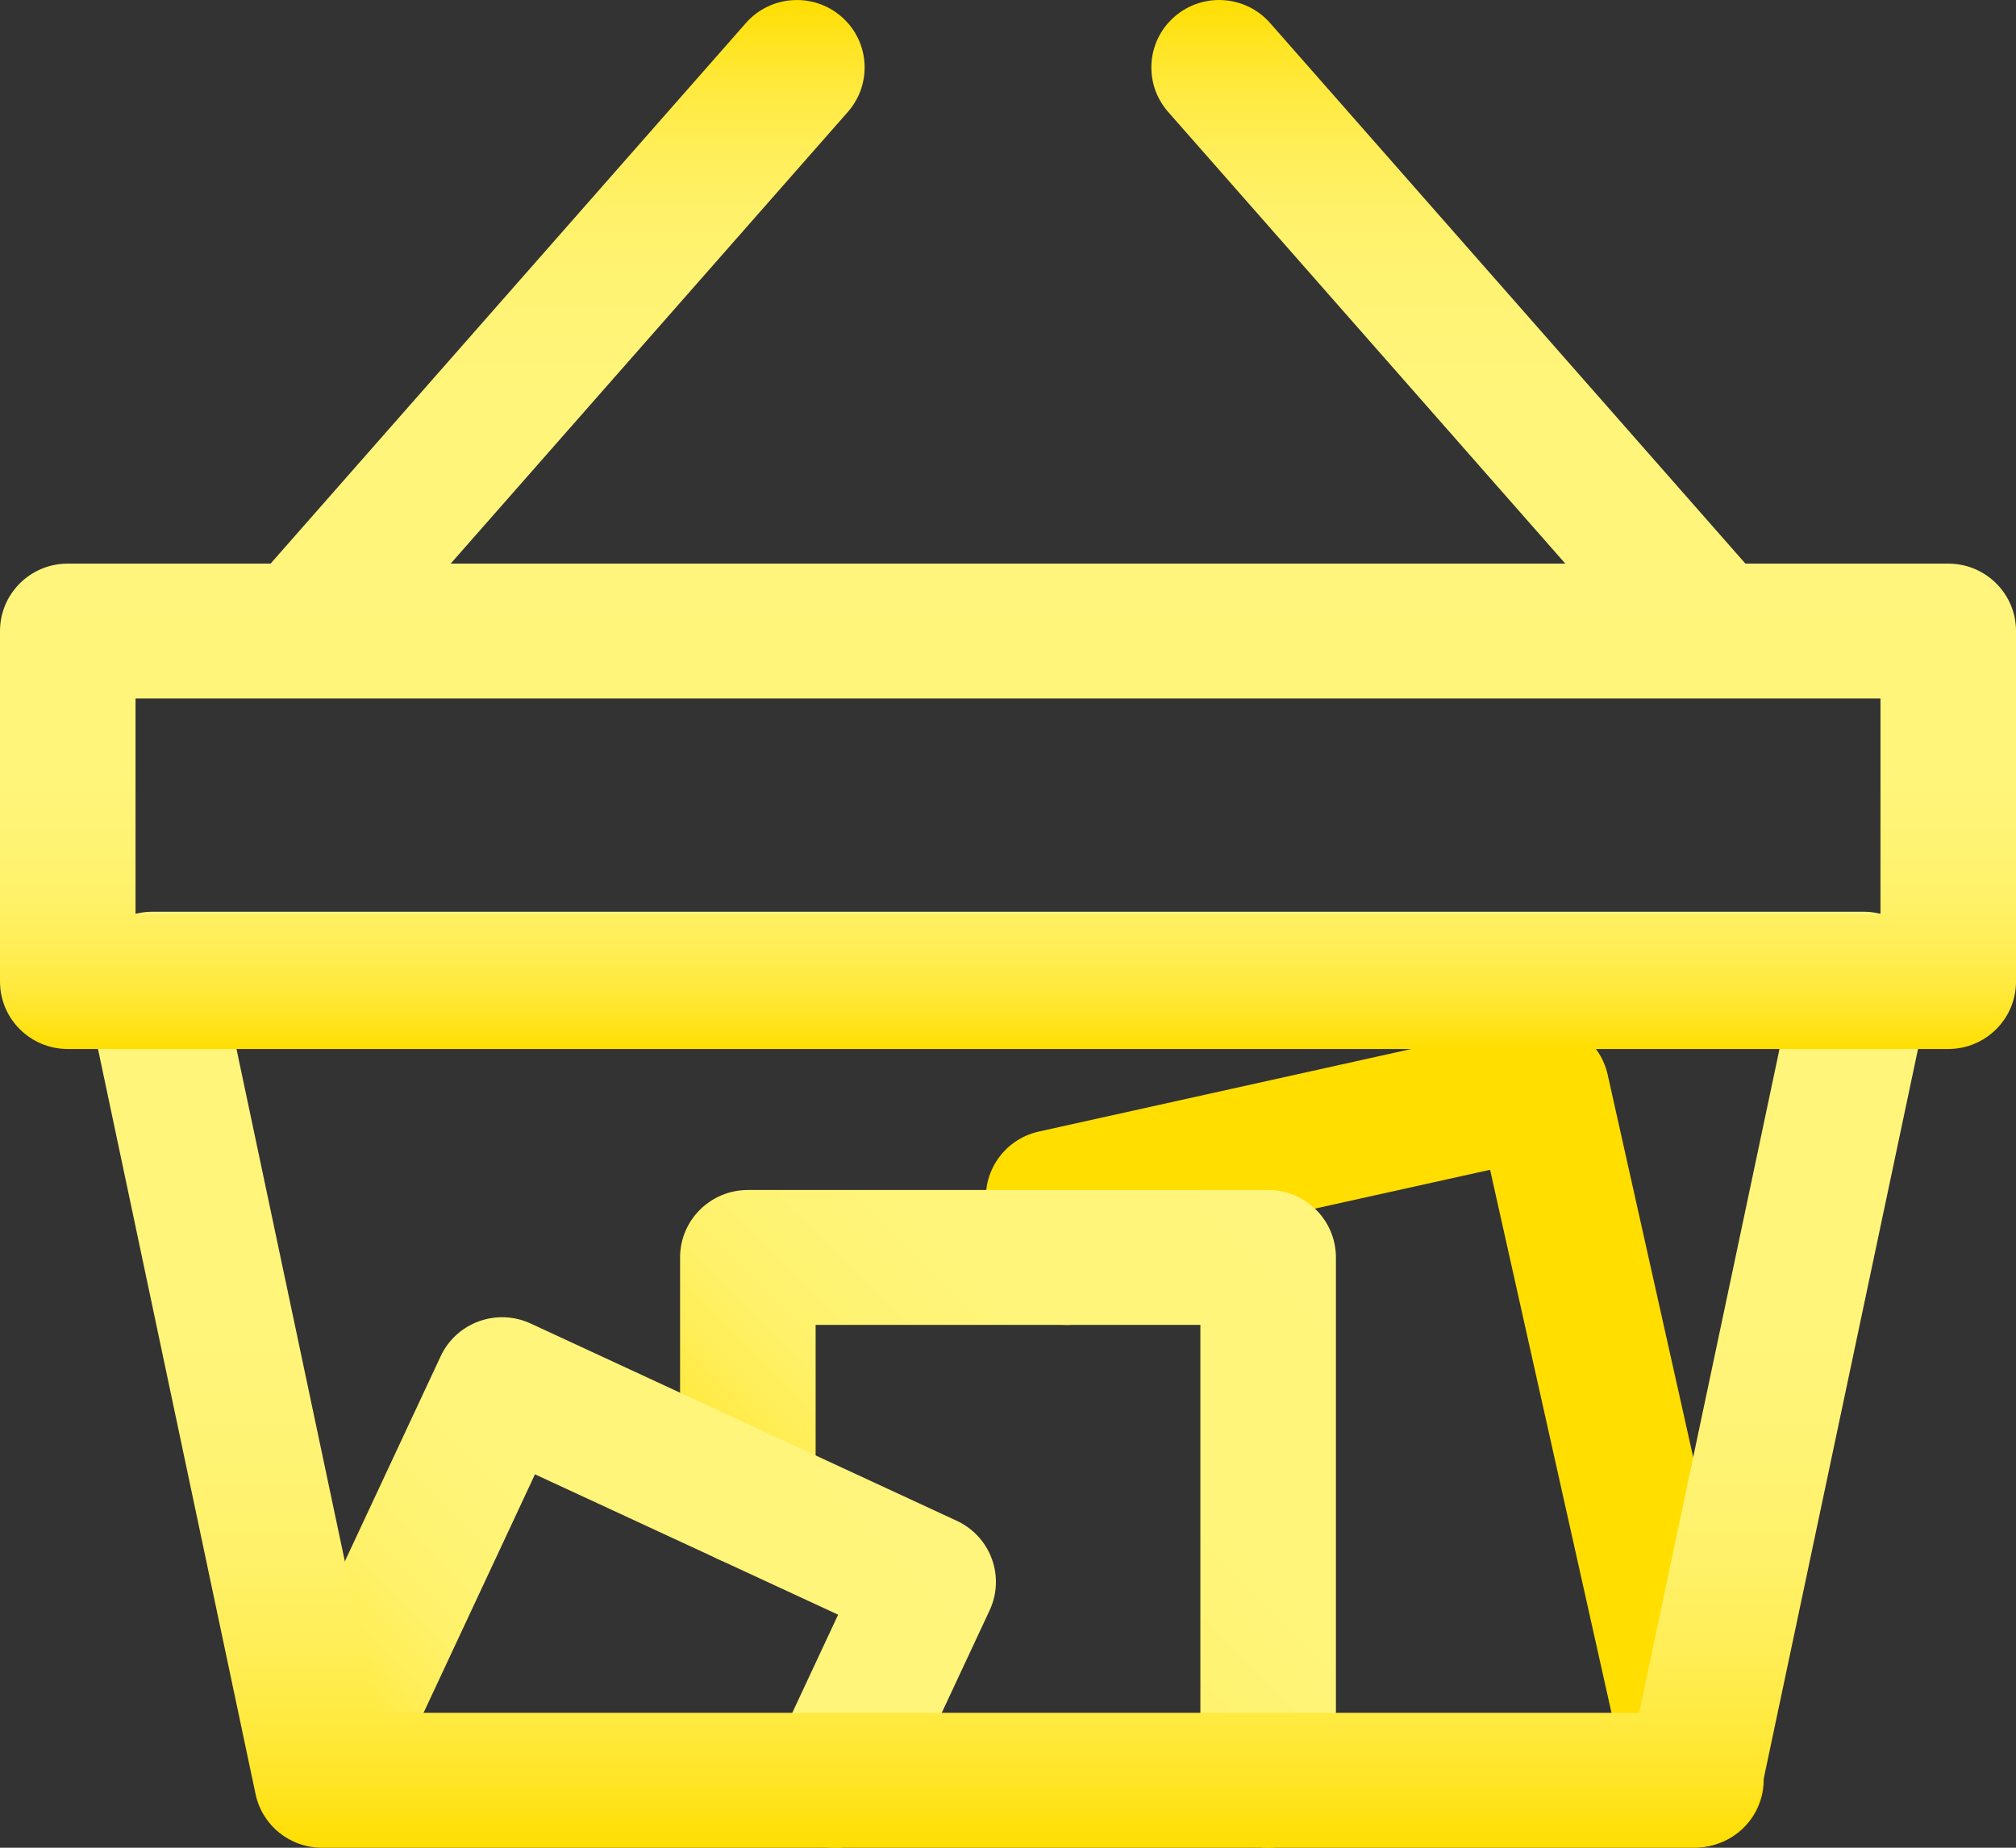
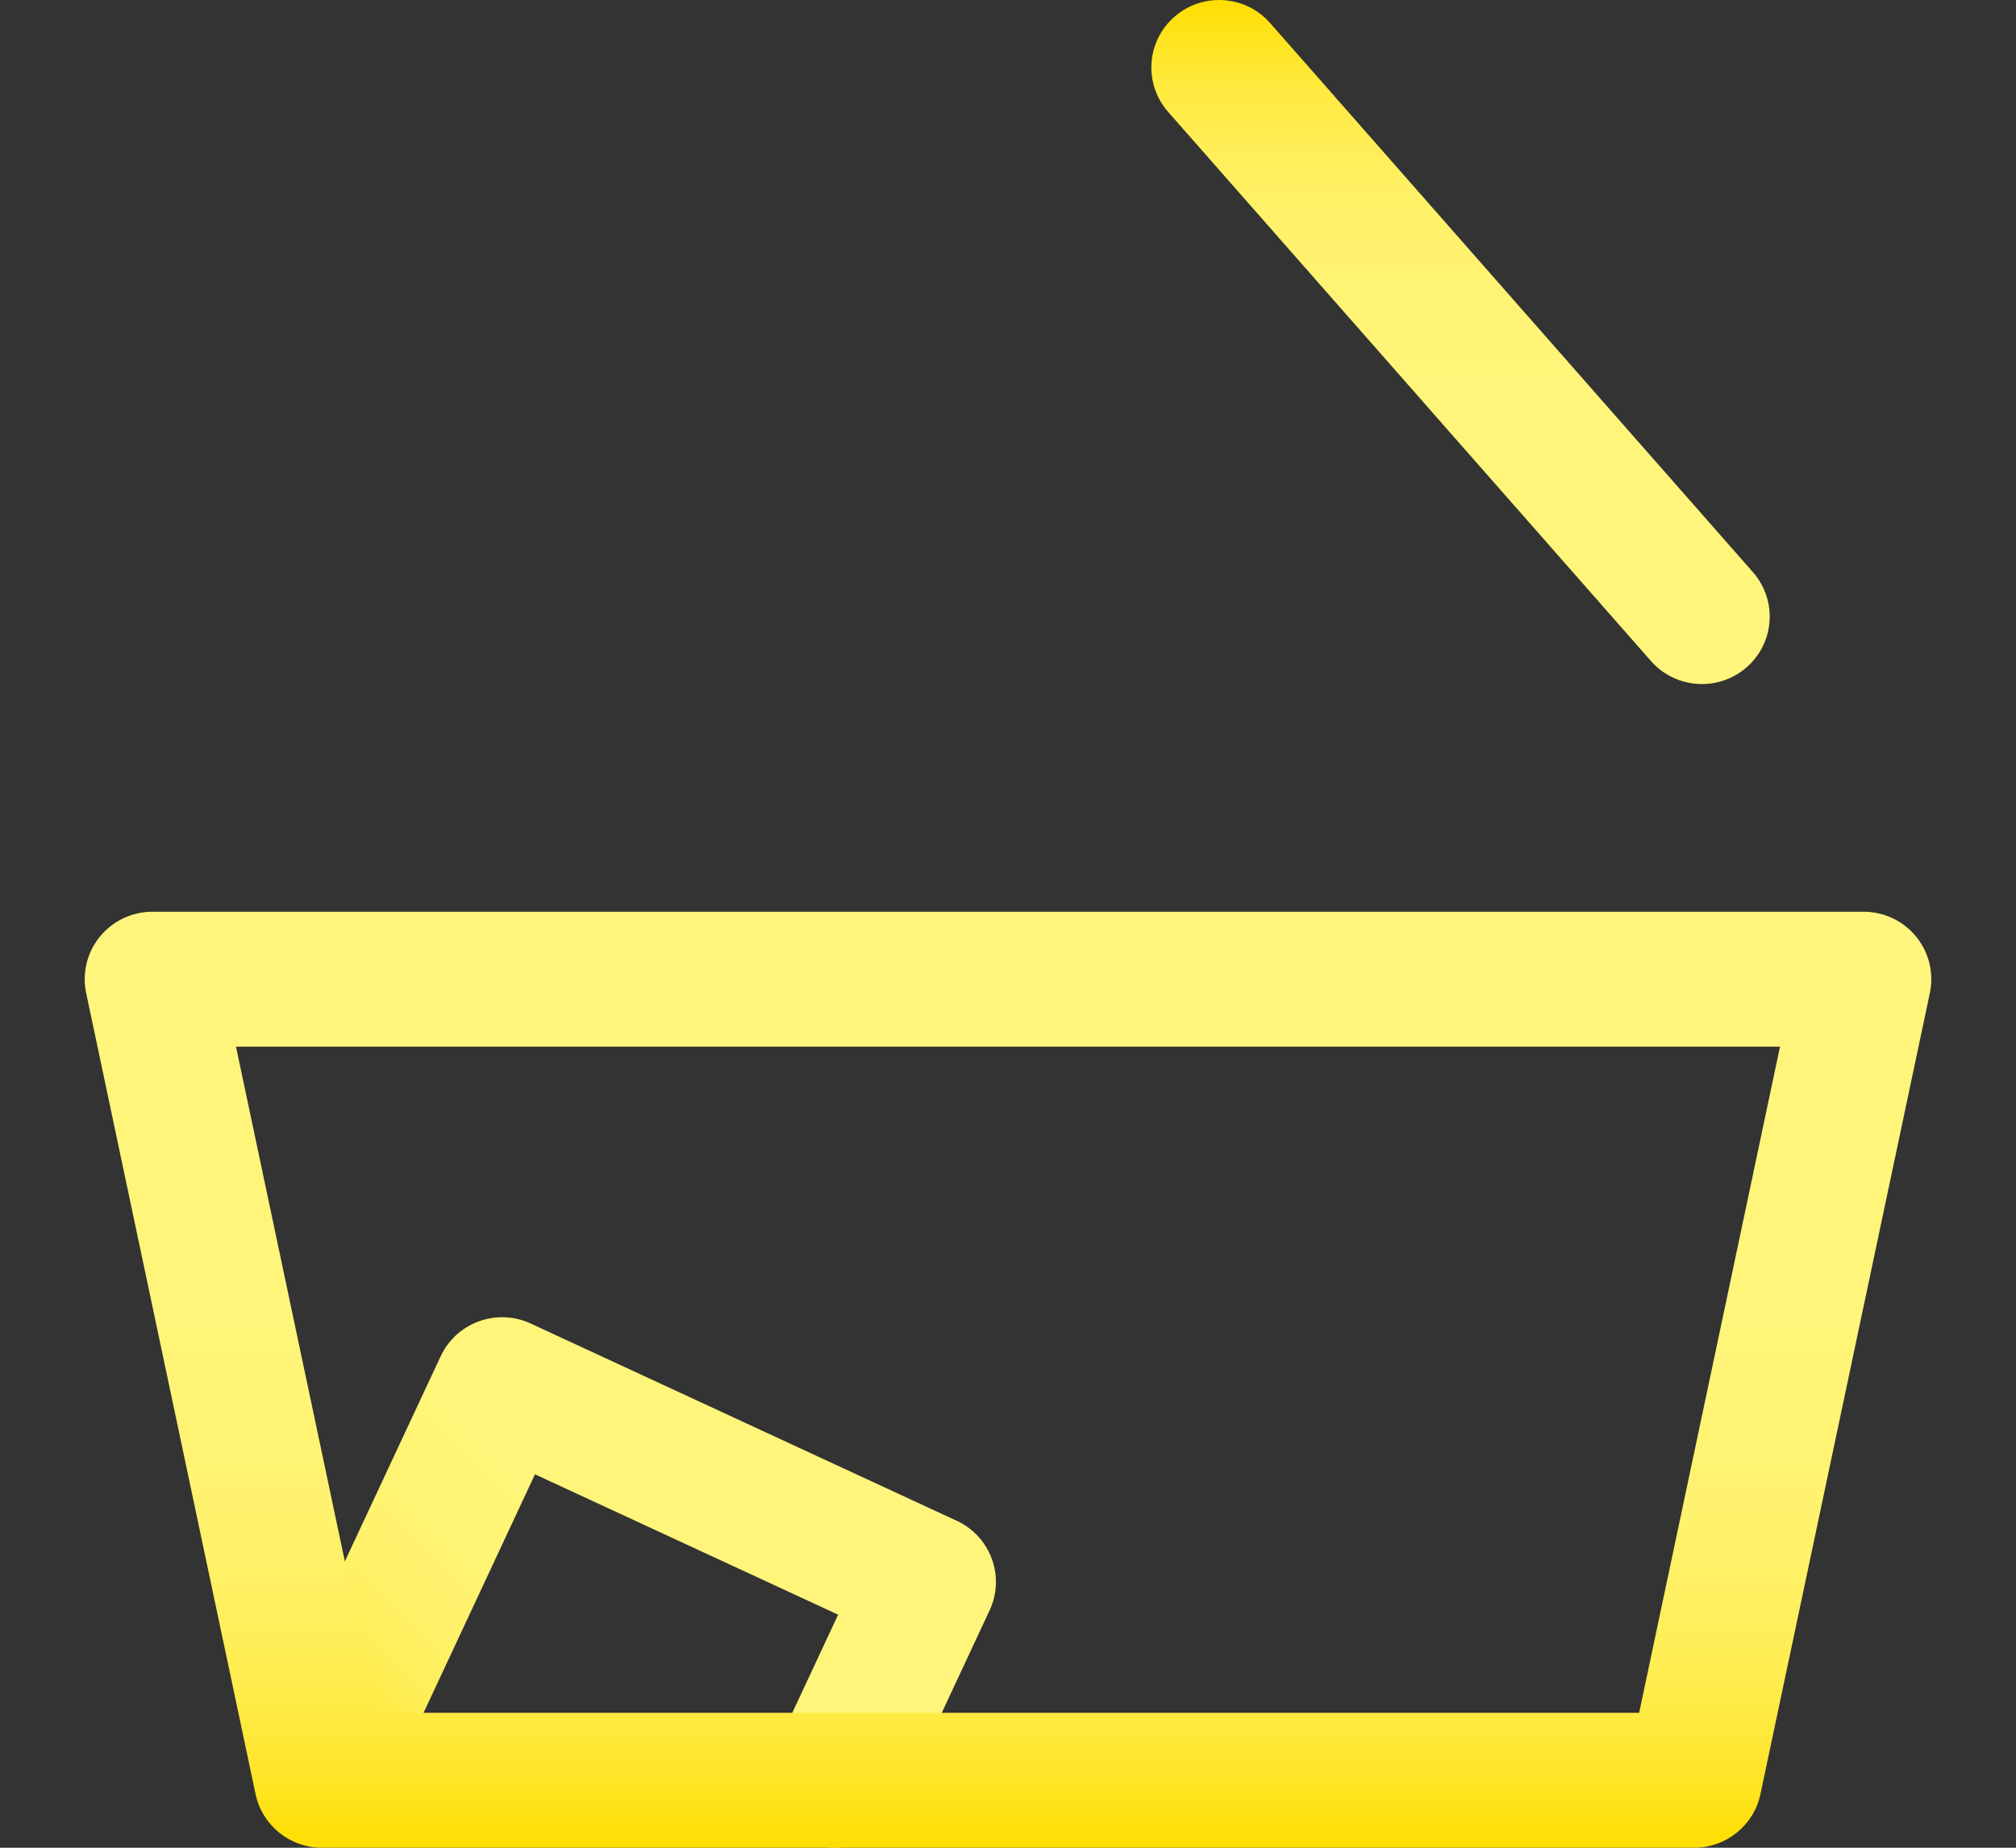
<svg xmlns="http://www.w3.org/2000/svg" id="Слой_1" x="0px" y="0px" width="120px" height="110px" viewBox="0 5 120 110" xml:space="preserve">
  <rect x="0" y="5" width="120" height="110" fill="#333333" stroke="none" />
  <g>
-     <path fill="#FFDE00" d="M100.943,114.974c-1.848,0-3.515-1.274-3.933-3.144l-8.314-37.19l-21.181,4.695 c0.274,2.043-1.065,3.991-3.123,4.446c-2.177,0.48-4.33-0.883-4.814-3.047l-0.8-3.578c-0.484-2.165,0.886-4.311,3.061-4.793 l29.041-6.436c2.174-0.486,4.329,0.882,4.814,3.047l9.191,41.11c0.485,2.165-0.886,4.311-3.061,4.793 C101.528,114.942,101.233,114.974,100.943,114.974z" />
    <linearGradient id="SVGID_1_" gradientUnits="userSpaceOnUse" x1="50.018" y1="105.403" x2="78.37" y2="77.051">
      <stop offset="0" style="stop-color:#FFDE00" />
      <stop offset="0.01" style="stop-color:#FFDF06" />
      <stop offset="0.07" style="stop-color:#FFE525" />
      <stop offset="0.138" style="stop-color:#FFEA41" />
      <stop offset="0.214" style="stop-color:#FFEE57" />
      <stop offset="0.303" style="stop-color:#FFF168" />
      <stop offset="0.414" style="stop-color:#FFF373" />
      <stop offset="0.569" style="stop-color:#FFF57A" />
      <stop offset="1" style="stop-color:#FFF57C" />
    </linearGradient>
-     <path fill="url(#SVGID_1_)" d="M75.485,114.999c-2.228,0-4.034-1.798-4.034-4.016V83.875H48.549v10.334 c0,2.218-1.806,4.016-4.034,4.016c-2.228,0-4.034-1.798-4.034-4.016v-14.35c0-2.218,1.806-4.016,4.034-4.016h30.97 c2.228,0,4.034,1.798,4.034,4.016v31.124C79.519,113.201,77.713,114.999,75.485,114.999z" />
    <linearGradient id="SVGID_2_" gradientUnits="userSpaceOnUse" x1="23.152" y1="115.867" x2="50.39" y2="88.629">
      <stop offset="0" style="stop-color:#FFDE00" />
      <stop offset="0.01" style="stop-color:#FFDF06" />
      <stop offset="0.07" style="stop-color:#FFE525" />
      <stop offset="0.138" style="stop-color:#FFEA41" />
      <stop offset="0.214" style="stop-color:#FFEE57" />
      <stop offset="0.303" style="stop-color:#FFF168" />
      <stop offset="0.414" style="stop-color:#FFF373" />
      <stop offset="0.569" style="stop-color:#FFF57A" />
      <stop offset="1" style="stop-color:#FFF57C" />
    </linearGradient>
    <path fill="url(#SVGID_2_)" d="M49.73,115c-0.57,0-1.148-0.121-1.699-0.376c-2.02-0.935-2.896-3.324-1.956-5.335l3.813-8.163 l-18.044-8.356l-7.683,16.447c-0.939,2.011-3.34,2.884-5.359,1.948c-2.02-0.935-2.896-3.324-1.956-5.335l9.384-20.089 c0.939-2.011,3.339-2.884,5.359-1.948l25.359,11.742c0.97,0.449,1.721,1.264,2.088,2.264c0.367,1.001,0.32,2.105-0.131,3.071 l-5.514,11.805C52.706,114.139,51.25,115,49.73,115z" />
    <linearGradient id="SVGID_3_" gradientUnits="userSpaceOnUse" x1="60" y1="114.999" x2="60" y2="59.277">
      <stop offset="0" style="stop-color:#FFDE00" />
      <stop offset="0.01" style="stop-color:#FFDF06" />
      <stop offset="0.07" style="stop-color:#FFE525" />
      <stop offset="0.138" style="stop-color:#FFEA41" />
      <stop offset="0.214" style="stop-color:#FFEE57" />
      <stop offset="0.303" style="stop-color:#FFF168" />
      <stop offset="0.414" style="stop-color:#FFF373" />
      <stop offset="0.569" style="stop-color:#FFF57A" />
      <stop offset="1" style="stop-color:#FFF57C" />
    </linearGradient>
    <path fill="url(#SVGID_3_)" d="M100.84,114.999H19.16c-1.907,0-3.554-1.33-3.947-3.188L5.129,64.12 c-0.251-1.184,0.049-2.418,0.815-3.358c0.766-0.94,1.916-1.485,3.132-1.485h101.849c1.215,0,2.366,0.546,3.133,1.485 c0.765,0.94,1.065,2.174,0.814,3.358l-10.084,47.69C104.394,113.669,102.748,114.999,100.84,114.999z M22.433,106.967h75.135 l8.385-39.658H14.047L22.433,106.967z" />
    <g>
      <linearGradient id="SVGID_4_" gradientUnits="userSpaceOnUse" x1="33.064" y1="45.723" x2="33.064" y2="5">
        <stop offset="0" style="stop-color:#FFF57C" />
        <stop offset="0.431" style="stop-color:#FFF57A" />
        <stop offset="0.586" style="stop-color:#FFF373" />
        <stop offset="0.697" style="stop-color:#FFF168" />
        <stop offset="0.786" style="stop-color:#FFEE57" />
        <stop offset="0.863" style="stop-color:#FFEA41" />
        <stop offset="0.93" style="stop-color:#FFE525" />
        <stop offset="0.99" style="stop-color:#FFDF06" />
        <stop offset="1" style="stop-color:#FFDE00" />
      </linearGradient>
-       <path fill="url(#SVGID_4_)" d="M18.692,45.723c-0.943,0-1.89-0.327-2.655-0.994c-1.676-1.461-1.845-3.998-0.378-5.667 l28.739-32.69c1.467-1.668,4.015-1.837,5.692-0.377c1.676,1.461,1.845,3.998,0.378,5.667l-28.739,32.69 C20.932,45.259,19.815,45.723,18.692,45.723z" />
      <linearGradient id="SVGID_5_" gradientUnits="userSpaceOnUse" x1="86.936" y1="45.723" x2="86.936" y2="5">
        <stop offset="0" style="stop-color:#FFF57C" />
        <stop offset="0.431" style="stop-color:#FFF57A" />
        <stop offset="0.586" style="stop-color:#FFF373" />
        <stop offset="0.697" style="stop-color:#FFF168" />
        <stop offset="0.786" style="stop-color:#FFEE57" />
        <stop offset="0.863" style="stop-color:#FFEA41" />
        <stop offset="0.93" style="stop-color:#FFE525" />
        <stop offset="0.99" style="stop-color:#FFDF06" />
        <stop offset="1" style="stop-color:#FFDE00" />
      </linearGradient>
      <path fill="url(#SVGID_5_)" d="M101.308,45.723c-1.123,0-2.239-0.464-3.037-1.371l-28.739-32.69 c-1.467-1.669-1.298-4.206,0.378-5.667c1.677-1.461,4.225-1.292,5.692,0.377l28.739,32.69c1.467,1.669,1.298,4.206-0.378,5.667 C103.198,45.395,102.251,45.723,101.308,45.723z" />
    </g>
    <linearGradient id="SVGID_6_" gradientUnits="userSpaceOnUse" x1="60" y1="67.45" x2="60" y2="38.553">
      <stop offset="0" style="stop-color:#FFDE00" />
      <stop offset="0.01" style="stop-color:#FFDF06" />
      <stop offset="0.07" style="stop-color:#FFE525" />
      <stop offset="0.138" style="stop-color:#FFEA41" />
      <stop offset="0.214" style="stop-color:#FFEE57" />
      <stop offset="0.303" style="stop-color:#FFF168" />
      <stop offset="0.414" style="stop-color:#FFF373" />
      <stop offset="0.569" style="stop-color:#FFF57A" />
      <stop offset="1" style="stop-color:#FFF57C" />
    </linearGradient>
-     <path fill="url(#SVGID_6_)" d="M115.966,67.45H4.034C1.806,67.45,0,65.652,0,63.434V42.569c0-2.218,1.806-4.016,4.034-4.016 h111.933c2.228,0,4.034,1.798,4.034,4.016v20.864C120,65.652,118.194,67.45,115.966,67.45z M8.067,59.418h103.866V46.585H8.067 V59.418z" />
  </g>
</svg>